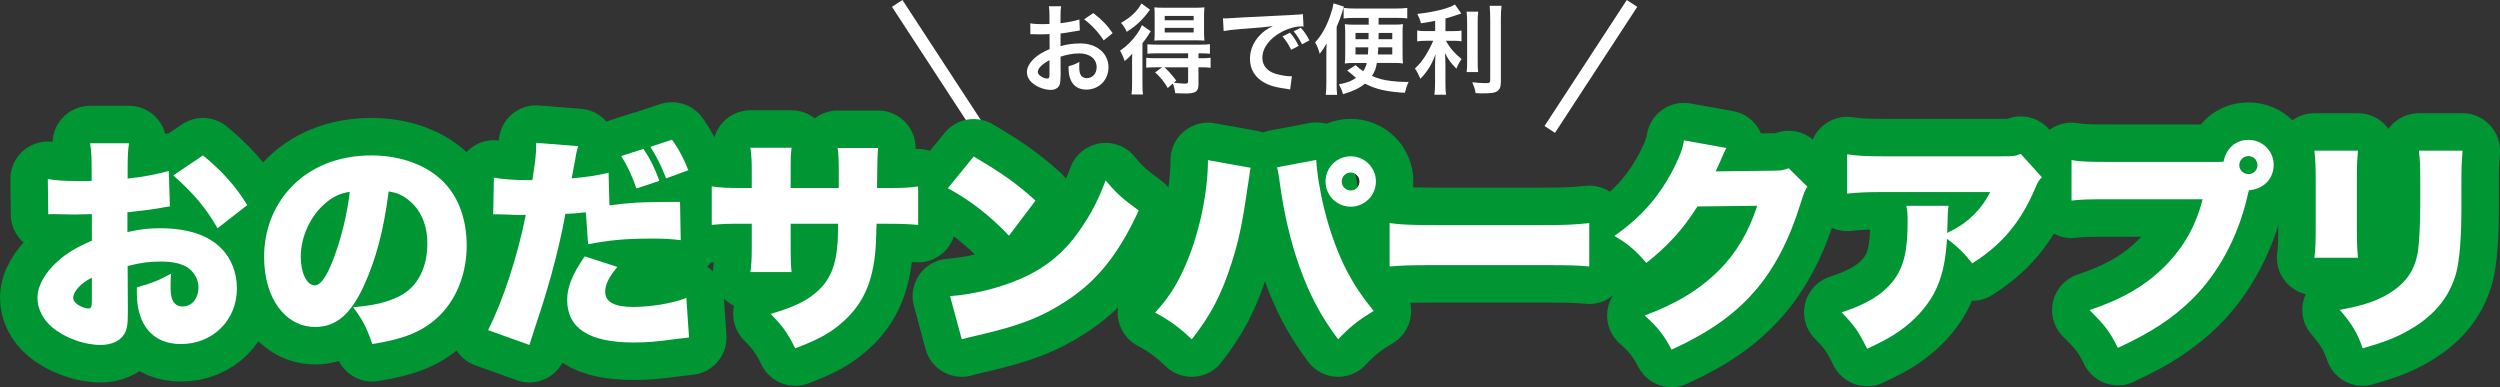
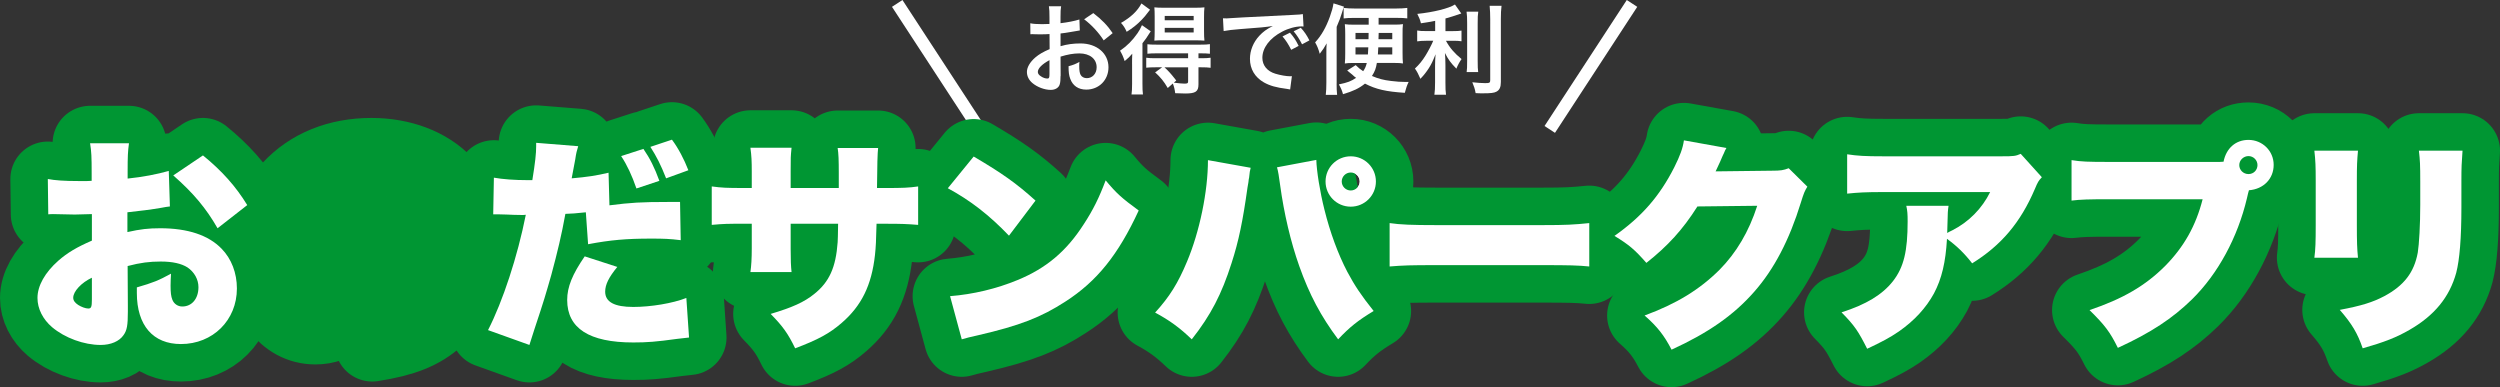
<svg xmlns="http://www.w3.org/2000/svg" id="_レイヤー_2" data-name="レイヤー 2" viewBox="0 0 1000.74 154.97">
  <rect x="0" y="0" width="1000.74" height="154.97" fill="#333333" stroke="none" />
  <defs>
    <style>
      .cls-1 {
        stroke: #009633;
        stroke-linecap: round;
        stroke-linejoin: round;
        stroke-width: 30px;
      }

      .cls-1, .cls-2 {
        fill: none;
      }

      .cls-3 {
        fill: #fff;
      }

      .cls-2 {
        stroke: #fff;
        stroke-miterlimit: 10;
        stroke-width: 5px;
      }
    </style>
  </defs>
  <g id="_デザイン" data-name="デザイン">
    <g>
      <g>
        <g>
          <path class="cls-3" d="M424.53,30.38c0,1.61-.08,2.55-.31,3.33-.35,1.37-1.76,2.27-3.6,2.27-2.47,0-5.44-1.1-7.4-2.78-1.41-1.21-2.15-2.74-2.15-4.42,0-1.84,1.21-3.92,3.37-5.79,1.41-1.21,3.13-2.23,5.72-3.33l-.04-6.03q-.31,0-1.6.08c-.59.04-1.14.04-2.11.04-.59,0-1.68-.04-2.15-.04-.51-.04-.86-.04-.98-.04-.16,0-.47,0-.82.04l-.04-4.39c1.1.24,2.66.35,4.74.35.39,0,.82,0,1.37-.04.94-.04,1.14-.04,1.57-.04v-2.58c0-2.23-.04-3.25-.23-4.5h4.89c-.2,1.25-.24,2.08-.24,4.27v2.51c2.94-.35,5.56-.86,7.56-1.49l.16,4.39c-.7.12-1.45.23-4.15.7-1.29.23-2.08.35-3.56.51v5.09c2.66-.78,5.13-1.1,7.99-1.1,6.54,0,11.2,3.99,11.2,9.55,0,5.09-3.8,8.93-8.89,8.93-3.17,0-5.4-1.53-6.42-4.35-.51-1.33-.67-2.62-.67-5.01,2-.55,2.66-.82,4.35-1.72-.08.74-.08,1.1-.08,1.72,0,1.64.16,2.7.55,3.45.43.82,1.37,1.33,2.47,1.33,2.31,0,3.95-1.84,3.95-4.35,0-3.37-2.74-5.56-6.93-5.56-2.35,0-4.74.43-7.52,1.29l.04,7.71ZM420.1,24.08c-2.94,1.57-4.66,3.29-4.66,4.7,0,.67.39,1.25,1.29,1.8.78.55,1.76.86,2.51.86.67,0,.86-.35.86-1.64v-5.72ZM441.8,16.17c-1.96-3.09-4.82-6.19-7.83-8.46l3.68-2.47c3.41,2.62,5.68,4.97,7.75,8.03l-3.6,2.9Z" />
          <path class="cls-3" d="M453.16,25.69c0-1.57,0-2.54.08-4.19-1.06,1.25-1.68,1.84-3.05,2.94-.55-1.72-.98-2.66-1.84-4.15,2.82-1.92,4.89-3.99,7.01-7.01.67-.94,1.25-2.04,1.76-3.21l3.52,2.47c-.35.51-.47.67-.78,1.17-.94,1.53-1.1,1.72-2.54,3.6v16.09c0,2.15.04,3.17.2,4.42h-4.58c.16-1.1.23-2.27.23-4.19v-7.95ZM460.36,3.88c-2.04,2.66-2.31,2.98-3.33,4.03-1.8,1.88-3.72,3.41-6.03,4.82-.67-1.53-1.21-2.39-2.27-3.56,3.92-2.23,6.66-4.82,8.18-7.79l3.45,2.51ZM462.51,26.94c-1.61,0-2.58.04-3.68.16v-3.99c1.06.16,2.04.2,3.72.2h13.04v-1.96h-12.61c-1.57,0-2.66.04-3.68.16v-3.8c.98.12,1.68.16,3.72.16h17.5c1.84,0,2.82-.04,3.8-.2v3.84c-1.06-.12-2.11-.16-3.72-.16h-.86v1.96h1.02c1.68,0,2.82-.04,3.84-.2v4.03c-1.02-.16-2.08-.2-3.72-.2h-1.14v6.85c0,2.86-1.14,3.64-5.29,3.64-.78,0-2.23-.04-4.03-.12-.2-1.61-.39-2.43-.94-3.88l-2.04,1.8c-1.61-2.74-2.74-4.11-5.05-6.26l2.82-2.04h-2.7ZM465.73,16.13c-1.53,0-2.9.04-3.64.12.08-1.17.12-2.08.12-3.84v-5.87c0-1.64-.04-2.43-.12-3.6,1.06.12,2.08.16,3.95.16h12.1c1.92,0,3.05-.04,3.99-.16-.12,1.17-.16,2.19-.16,3.84v5.64c0,1.72.04,2.74.16,3.84-.9-.08-2.27-.12-3.6-.12h-12.8ZM466.12,26.94c1.76,1.61,2.54,2.51,4.74,5.29l-.98.86c1.76.23,3.37.39,4.27.39,1.17,0,1.45-.16,1.45-.94v-5.6h-9.48ZM466.23,8.11h11.59v-1.72h-11.59v1.72ZM466.23,13h11.59v-1.84h-11.59v1.84Z" />
          <path class="cls-3" d="M489.54,7.32c.86.04,1.29.04,1.49.04q.7,0,6.46-.39c2.19-.12,8.69-.47,19.54-.98,3.21-.16,3.8-.2,4.5-.35l.27,4.97q-.43-.04-.82-.04c-2.35,0-5.25.78-7.75,2.11-4.97,2.58-7.91,6.5-7.91,10.45,0,3.05,1.92,5.4,5.21,6.38,1.92.59,4.42,1.02,5.83,1.02.04,0,.39,0,.78-.04l-.7,5.32c-.47-.12-.67-.12-1.33-.23-4.31-.55-6.77-1.25-9.16-2.58-3.6-2.04-5.6-5.36-5.6-9.44,0-3.33,1.33-6.62,3.72-9.2,1.49-1.61,2.9-2.66,5.44-3.95-3.17.47-4.7.63-13.19,1.25-2.62.2-4.97.47-6.5.78l-.27-5.13ZM516.36,13.08c1.57,1.8,2.27,2.86,3.48,5.29l-2.98,1.57c-1.17-2.31-2.11-3.76-3.48-5.36l2.98-1.49ZM521.21,17.74c-1.1-2.15-2.04-3.6-3.37-5.21l2.86-1.41c1.49,1.64,2.35,2.9,3.45,5.05l-2.94,1.57Z" />
          <path class="cls-3" d="M535.04,33.44c0,1.8.04,3.01.2,4.54h-4.54c.16-1.37.24-2.86.24-4.97v-11.24c0-2.27,0-2.86.12-4.42-.9,1.64-1.61,2.7-2.78,4.19-.51-1.92-.94-2.98-1.84-4.58,2.47-2.7,4.35-5.95,5.91-10.3.82-2.31,1.14-3.48,1.45-5.32l4.19,1.33c-.27.63-.43,1.14-.78,2.35-.55,1.8-1.17,3.52-2.15,5.72v22.71ZM541.15,25.22c-1.1,0-1.84.04-2.82.2.12-1.49.16-2.23.16-4.03v-7.64c0-1.84-.04-2.58-.16-4.07,1.02.16,2.04.2,3.64.2h5.91v-2.7h-6.23c-1.61,0-2.62.04-3.8.2V3.17c1.29.16,2.7.24,4.42.24h16.6c1.72,0,3.17-.08,4.46-.24v4.19c-1.14-.16-2.39-.2-3.92-.2h-7.56v2.7h6.19c1.68,0,2.62-.04,3.56-.2-.16,1.49-.16,1.88-.16,4.19v7.36c0,2.11.04,2.78.16,4.19-1.02-.16-1.76-.2-3.17-.2h-7.28c-.35,2.15-.78,3.37-1.96,5.21,2.58,1.1,4.58,1.64,7.67,2,2,.27,4.03.39,5.72.39h1.29c-.63,1.29-1.02,2.43-1.53,4.35-7.48-.47-11.59-1.41-15.94-3.68-2.39,1.92-4.78,3.05-8.81,4.23-.31-1.29-.82-2.47-1.64-3.92,3.56-.74,4.93-1.29,6.89-2.62-.59-.43-.94-.7-1.33-1.1q-1.41-1.17-2.23-1.84l3.41-2.15c1.21,1.17,1.72,1.61,2.98,2.43.74-1.06,1.1-1.88,1.45-3.29h-5.99ZM542.6,13.19v2.51h5.21q.04-1.33.04-2.51h-5.25ZM542.6,18.95v2.86h4.97c.08-.82.12-1.53.16-2.86h-5.13ZM551.72,18.95c-.08,1.37-.08,1.8-.16,2.86h5.76v-2.86h-5.6ZM551.88,13.19q-.04,1.21-.08,2.51h5.52v-2.51h-5.44Z" />
          <path class="cls-3" d="M574.51,8.34c-2.54.51-3.37.63-5.72.98-.31-1.33-.7-2.27-1.45-3.76,6.46-.67,12.65-2.19,15.07-3.76l2.54,3.6c-2.82.98-4.62,1.53-6.34,2v5.05h3.13c1.41,0,2.39-.04,3.29-.2v4.27c-.98-.16-1.92-.2-3.37-.2h-2.86c1.53,2.82,3.37,4.97,6.26,7.32-.78,1.06-1.57,2.54-2.08,3.84-2.31-2.35-3.17-3.56-4.58-6.26.12,1.33.2,2.94.2,4.93v6.81c0,2.47.04,3.6.24,4.97h-4.66c.2-1.45.27-2.74.27-4.97v-6.54c0-1.57.08-3.37.2-4.7-1.14,2.86-1.68,3.95-2.66,5.52-1.1,1.68-1.92,2.74-3.41,4.31-.78-1.84-1.37-2.94-2.19-4.11,1.68-1.57,2.94-3.09,4.27-5.25,1.02-1.64,2.55-4.54,3.05-5.87h-2.82c-1.53,0-2.51.08-3.6.24v-4.35c1.02.2,1.92.23,3.68.23h3.52v-4.11ZM591.74,4.66c-.2,1.29-.23,2.43-.23,4.74v14.8c0,2.51.04,3.48.2,4.66h-4.62c.16-1.14.2-1.96.2-4.58v-14.88c0-2.27-.04-3.37-.23-4.74h4.7ZM601.06,2.31c-.2,1.57-.27,3.09-.27,5.32v25.18c0,2.08-.51,3.21-1.76,3.88-.94.51-2.27.67-5.44.67-.98,0-1.57,0-2.9-.08-.31-1.76-.63-2.66-1.33-4.35,2.23.23,3.72.35,5.17.35,1.72,0,2-.16,2-1.17V7.64c0-1.96-.08-3.6-.23-5.32h4.78Z" />
        </g>
        <line class="cls-2" x1="359.15" y1="1.37" x2="392.09" y2="51.81" />
        <line class="cls-2" x1="653.29" y1="1.37" x2="620.36" y2="51.81" />
      </g>
      <g>
        <g>
          <path class="cls-3" d="M68.01,82.64c-1.35.18-1.62.18-3.42.54-3.51.63-9.18,1.35-13.59,1.8v7.92c5.22-1.17,8.37-1.53,13.14-1.53,11.07,0,19.35,2.79,24.57,8.19,3.96,4.05,6.12,9.72,6.12,15.93,0,12.69-9.63,22.23-22.41,22.23-11.16,0-17.64-7.47-17.64-20.43v-2.25c6.57-1.89,8.73-2.79,13.68-5.49-.09,1.89-.18,2.88-.18,4.77,0,2.79.18,4.32.72,5.67.63,1.62,2.16,2.7,3.96,2.7,3.87,0,6.48-3.15,6.48-7.74,0-3.06-1.62-6.03-4.41-7.92-2.43-1.53-5.94-2.34-10.71-2.34-4.41,0-8.1.45-13.23,1.8l.09,15.93v2.34c0,5.49-.36,7.47-1.71,9.36-1.71,2.52-5.13,3.96-9.18,3.96-6.66,0-14.31-2.79-19.44-7.11-3.69-3.15-5.85-7.38-5.85-11.7,0-4.86,2.97-10.17,8.37-14.94,3.6-3.15,7.38-5.4,13.41-8.01v-10.62l-6.84.18-8.73-.18c-.27,0-1.08,0-1.89.09l-.18-14.13c2.88.54,6.57.81,12.33.81h3.42q1.26-.09,1.8-.09v-2.88c0-6.75-.09-8.82-.63-12.15h15.57c-.45,3.24-.54,5.31-.54,11.25v2.88c6.12-.63,11.7-1.71,16.47-3.06l.45,14.22ZM36.78,111.17c-4.23,1.98-7.47,5.49-7.47,8.01,0,1.08.63,1.98,1.98,2.88,1.26.81,2.97,1.44,4.05,1.44,1.17,0,1.44-.63,1.44-3.6v-8.73ZM87.09,91.37c-4.59-8.01-9.72-14.13-17.73-21.15l11.88-8.01c7.65,6.21,13.23,12.51,17.73,19.89l-11.88,9.27Z" />
          <path class="cls-3" d="M145.68,114.32c-5.22,11.52-11.25,16.56-19.44,16.56-12.06,0-20.52-11.52-20.52-27.99,0-10.53,3.6-20.07,10.35-27.45,7.92-8.64,19.35-13.23,32.58-13.23,12.06,0,22.68,4.05,29.34,11.07,5.76,6.12,8.82,14.85,8.82,25.02,0,11.7-4.41,22.32-11.97,29.07-6.12,5.49-13.23,8.37-25.83,10.35-2.16-6.48-3.87-9.72-7.65-14.76,8.46-.63,14.04-2.07,18.9-4.59,6.93-3.69,10.8-11.25,10.8-20.88,0-7.65-2.7-13.77-7.92-17.73-2.34-1.8-4.32-2.61-7.56-3.15-1.98,15.48-5.04,27.09-9.9,37.71ZM130.2,81.38c-5.94,5.04-9.81,13.41-9.81,21.42,0,6.39,2.43,11.43,5.58,11.43,2.25,0,4.59-3.15,7.29-9.99,3.15-8.1,5.76-18.54,6.75-27.45-3.78.54-6.66,1.89-9.81,4.59Z" />
          <path class="cls-3" d="M243.96,82.19c8.55-1.08,12.51-1.35,23.85-1.35h4.41l.27,15.3c-4.32-.54-6.84-.63-11.79-.63-9.9,0-16.29.54-25.29,2.25l-.9-12.78c-4.32.45-5.4.54-8.19.63-1.53,8.46-3.15,15.21-5.67,24.57-2.25,7.83-2.79,9.81-6.66,21.42q-1.44,4.41-2.07,6.48l-16.56-5.94c5.94-11.61,11.79-29.43,15.12-46.17-.63.09-1.08.09-1.44.09-2.07,0-4.5-.09-6.21-.18-2.34-.09-2.7-.09-3.42-.09h-1.98l.27-14.67c3.51.63,8.28.99,13.68.99h1.71c1.17-7.2,1.53-10.71,1.53-13.5v-1.44l16.83,1.35c-.54,1.8-.81,2.7-1.17,5.22-.09.54-.63,3.15-1.44,7.65,6.21-.54,9.81-1.08,14.76-2.25l.36,13.05ZM247.11,106.85c-3.42,4.14-4.86,7.11-4.86,9.9,0,4.14,3.69,6.12,11.25,6.12,7.02,0,15.75-1.44,21.24-3.6l1.08,15.84c-1.8.18-2.61.27-4.77.54-8.46,1.17-12.06,1.44-17.55,1.44-17.64,0-26.46-5.67-26.46-17.01,0-5.22,2.07-10.26,7.02-17.46l13.05,4.23ZM257.55,59.6c2.61,3.78,4.5,7.56,6.39,12.78l-9.18,3.06c-1.8-5.22-3.78-9.45-6.12-12.96l8.91-2.88ZM268.98,55.91c2.61,3.51,4.86,7.83,6.57,12.24l-8.91,3.24c-2.16-5.49-3.78-8.64-6.3-12.6l8.64-2.88Z" />
          <path class="cls-3" d="M335.76,75.26v-5.94c0-5.13-.09-7.83-.45-10.08h16.2q-.36,2.7-.45,16.02h3.51c6.75,0,9.27-.09,12.96-.63v15.39c-4.32-.36-6.84-.45-12.69-.45h-3.96c-.18,7.11-.27,9.09-.63,12.51-1.35,12.15-5.4,20.34-13.32,27.18-4.86,4.23-9.54,6.75-18.63,10.17-2.88-5.94-4.95-8.82-9.81-13.77,8.73-2.61,13.32-4.68,17.37-7.92,6.12-4.86,8.73-10.71,9.45-20.79.09-1.62.09-2.25.18-7.38h-18.99v10.08c0,4.41.09,6.84.36,9.27h-16.47c.36-2.52.54-5.49.54-9.45v-9.9h-3.33c-6.48,0-7.65,0-12.69.45v-15.39c4.05.54,5.85.63,12.96.63h3.06v-6.57c0-4.23-.09-6.21-.54-9.54h16.47c-.36,3.6-.36,3.87-.36,9.18v6.93h19.26Z" />
          <path class="cls-3" d="M389.76,62.66c11.34,6.66,17.19,10.8,24.75,17.64l-10.62,14.04c-7.83-8.19-15.48-14.13-24.48-18.99l10.35-12.69ZM380.31,118.55c9.18-.72,18.63-2.97,27.09-6.48,11.34-4.68,19.44-11.43,26.37-22.23,3.78-5.76,6.21-10.71,8.82-17.64,4.41,5.31,6.48,7.11,13.23,12.06-8.19,17.73-16.74,28.35-29.34,36.45-9.72,6.3-18.27,9.63-35.01,13.5-3.51.81-4.05.9-6.48,1.62l-4.68-17.28Z" />
          <path class="cls-3" d="M500.64,67.16c-.36,1.35-.36,1.53-.63,3.96-.09.18-.18.9-.27,1.8-.09.45-.18,1.08-.36,2.07-1.89,13.5-3.51,21.42-6.39,30.33-3.96,12.42-8.28,20.79-15.93,30.51-4.77-4.59-8.82-7.56-14.67-10.71,5.76-6.3,9.18-11.79,12.78-20.43,5.04-11.97,8.37-28.08,8.37-40.59l17.1,3.06ZM526.92,64.01c.09,4.23,1.44,12.78,3.24,19.89,2.25,9.09,5.49,17.91,9.18,24.93,2.88,5.4,5.49,9.36,10.53,15.66-6.39,3.87-9.54,6.39-14.22,11.34-6.93-9.27-11.52-17.91-15.57-29.34-3.42-9.63-6.12-21.15-7.65-32.4-.45-3.33-.81-5.76-1.26-7.11l15.75-2.97ZM550.77,72.65c0,5.58-4.5,10.08-10.08,10.08s-10.08-4.5-10.08-10.08,4.5-10.08,10.08-10.08,10.08,4.5,10.08,10.08ZM537.09,72.65c0,1.98,1.62,3.6,3.6,3.6s3.6-1.62,3.6-3.6-1.62-3.6-3.6-3.6-3.6,1.62-3.6,3.6Z" />
          <path class="cls-3" d="M556.26,89.3c4.23.63,9.09.81,18.45.81h43.02c9,0,12.42-.18,18.45-.81v17.37c-4.32-.45-8.28-.54-18.54-.54h-42.84c-10.08,0-13.05.09-18.54.54v-17.37Z" />
          <path class="cls-3" d="M691.08,59.24c-.45.81-.63,1.08-1.08,2.25-.18.27-.36.81-.63,1.35-.36.9-.63,1.53-.81,1.89q-1.17,2.61-1.8,3.87l22.59-.27c3.51,0,4.5-.18,6.66-.99l7.47,7.38c-1.08,1.8-1.35,2.34-2.61,6.39-4.59,14.94-10.71,26.64-18.63,35.64-8.19,9.36-18.36,16.47-33.12,23.22-2.97-5.76-5.76-9.27-10.8-13.68,12.78-4.68,22.14-10.44,30.06-18.36,6.66-6.75,11.7-15.21,15.03-25.56l-23.94.27c-5.85,9.27-11.88,15.84-20.43,22.59-4.59-5.22-6.84-7.2-12.78-10.8,10.98-7.74,18.09-15.93,23.94-27.45,2.34-4.68,3.42-7.65,3.87-10.8l17.01,3.06Z" />
          <path class="cls-3" d="M817.35,70.94c-1.35,1.44-1.62,1.89-2.79,4.68-5.76,13.5-13.5,22.59-25.11,29.79-3.15-4.05-6.12-6.93-10.08-9.81-.54,9.36-2.07,15.93-5.22,21.87-3.15,5.76-7.83,10.89-14.04,15.21-3.69,2.52-6.75,4.14-12.69,6.93-3.6-7.11-5.04-9.27-10.26-14.58,9.9-3.15,16.38-7.11,20.61-12.51,4.32-5.58,5.85-11.97,5.85-23.94,0-2.88-.09-4.23-.54-6.21h16.92c-.27,1.8-.36,2.61-.45,7.74,0,.09-.09,2.25-.09,3.15q.54-.36,2.07-1.08c6.57-3.33,11.88-8.73,15.12-15.3h-42.93c-6.84,0-9.99.18-14.31.63v-15.75c4.14.63,7.2.81,14.58.81h47.16c5.04,0,5.67-.09,7.74-.99l8.46,9.36Z" />
          <path class="cls-3" d="M887.37,64.82c.99,0,1.71,0,2.7-.09,1.08-5.4,4.86-8.73,9.99-8.73,5.58,0,10.08,4.41,10.08,9.99s-4.05,9.72-9.9,10.17q-.27.81-.81,3.24c-3.69,15.57-11.52,30.15-21.96,40.41-7.83,7.65-16.38,13.32-29.7,19.44-3.15-6.39-5.22-9.09-11.34-15.12,13.32-4.5,22.32-9.72,30.24-17.64,7.56-7.65,12.33-16.11,15.03-26.73h-37.62c-7.83,0-11.34.09-14.85.54v-16.2c3.87.63,6.57.72,15.12.72h43.02ZM896.37,66.08c0,1.98,1.62,3.6,3.69,3.6s3.6-1.62,3.6-3.6-1.62-3.6-3.6-3.6-3.69,1.62-3.69,3.6Z" />
          <path class="cls-3" d="M943.89,60.32c-.36,4.14-.45,5.76-.45,12.06v17.91c0,6.39.09,9.27.45,12.87h-17.46c.45-3.24.54-6.39.54-13.14v-17.82c0-5.49-.09-7.92-.54-11.88h17.46ZM985.74,60.32c-.36,5.04-.45,6.39-.45,12.15v10.53c0,12.33-.72,20.97-2.07,26.19-2.7,9.81-8.82,17.19-18.72,22.86-5.13,2.97-9.9,4.86-18.72,7.38-2.07-6.03-4.32-9.81-9.18-15.39,8.64-1.62,13.23-3.06,17.82-5.49,7.92-4.23,11.97-9.54,13.41-17.46.54-3.33.99-11.25.99-19.08v-9.36c0-6.57-.09-8.46-.54-12.33h17.46Z" />
        </g>
        <g>
          <path class="cls-1" d="M68.01,82.64c-1.35.18-1.62.18-3.42.54-3.51.63-9.18,1.35-13.59,1.8v7.92c5.22-1.17,8.37-1.53,13.14-1.53,11.07,0,19.35,2.79,24.57,8.19,3.96,4.05,6.12,9.72,6.12,15.93,0,12.69-9.63,22.23-22.41,22.23-11.16,0-17.64-7.47-17.64-20.43v-2.25c6.57-1.89,8.73-2.79,13.68-5.49-.09,1.89-.18,2.88-.18,4.77,0,2.79.18,4.32.72,5.67.63,1.62,2.16,2.7,3.96,2.7,3.87,0,6.48-3.15,6.48-7.74,0-3.06-1.62-6.03-4.41-7.92-2.43-1.53-5.94-2.34-10.71-2.34-4.41,0-8.1.45-13.23,1.8l.09,15.93v2.34c0,5.49-.36,7.47-1.71,9.36-1.71,2.52-5.13,3.96-9.18,3.96-6.66,0-14.31-2.79-19.44-7.11-3.69-3.15-5.85-7.38-5.85-11.7,0-4.86,2.97-10.17,8.37-14.94,3.6-3.15,7.38-5.4,13.41-8.01v-10.62l-6.84.18-8.73-.18c-.27,0-1.08,0-1.89.09l-.18-14.13c2.88.54,6.57.81,12.33.81h3.42q1.26-.09,1.8-.09v-2.88c0-6.75-.09-8.82-.63-12.15h15.57c-.45,3.24-.54,5.31-.54,11.25v2.88c6.12-.63,11.7-1.71,16.47-3.06l.45,14.22ZM36.78,111.17c-4.23,1.98-7.47,5.49-7.47,8.01,0,1.08.63,1.98,1.98,2.88,1.26.81,2.97,1.44,4.05,1.44,1.17,0,1.44-.63,1.44-3.6v-8.73ZM87.09,91.37c-4.59-8.01-9.72-14.13-17.73-21.15l11.88-8.01c7.65,6.21,13.23,12.51,17.73,19.89l-11.88,9.27Z" />
          <path class="cls-1" d="M145.68,114.32c-5.22,11.52-11.25,16.56-19.44,16.56-12.06,0-20.52-11.52-20.52-27.99,0-10.53,3.6-20.07,10.35-27.45,7.92-8.64,19.35-13.23,32.58-13.23,12.06,0,22.68,4.05,29.34,11.07,5.76,6.12,8.82,14.85,8.82,25.02,0,11.7-4.41,22.32-11.97,29.07-6.12,5.49-13.23,8.37-25.83,10.35-2.16-6.48-3.87-9.72-7.65-14.76,8.46-.63,14.04-2.07,18.9-4.59,6.93-3.69,10.8-11.25,10.8-20.88,0-7.65-2.7-13.77-7.92-17.73-2.34-1.8-4.32-2.61-7.56-3.15-1.98,15.48-5.04,27.09-9.9,37.71ZM130.2,81.38c-5.94,5.04-9.81,13.41-9.81,21.42,0,6.39,2.43,11.43,5.58,11.43,2.25,0,4.59-3.15,7.29-9.99,3.15-8.1,5.76-18.54,6.75-27.45-3.78.54-6.66,1.89-9.81,4.59Z" />
          <path class="cls-1" d="M243.96,82.19c8.55-1.08,12.51-1.35,23.85-1.35h4.41l.27,15.3c-4.32-.54-6.84-.63-11.79-.63-9.9,0-16.29.54-25.29,2.25l-.9-12.78c-4.32.45-5.4.54-8.19.63-1.53,8.46-3.15,15.21-5.67,24.57-2.25,7.83-2.79,9.81-6.66,21.42q-1.44,4.41-2.07,6.48l-16.56-5.94c5.94-11.61,11.79-29.43,15.12-46.17-.63.09-1.08.09-1.44.09-2.07,0-4.5-.09-6.21-.18-2.34-.09-2.7-.09-3.42-.09h-1.98l.27-14.67c3.51.63,8.28.99,13.68.99h1.71c1.17-7.2,1.53-10.71,1.53-13.5v-1.44l16.83,1.35c-.54,1.8-.81,2.7-1.17,5.22-.09.54-.63,3.15-1.44,7.65,6.21-.54,9.81-1.08,14.76-2.25l.36,13.05ZM247.11,106.85c-3.42,4.14-4.86,7.11-4.86,9.9,0,4.14,3.69,6.12,11.25,6.12,7.02,0,15.75-1.44,21.24-3.6l1.08,15.84c-1.8.18-2.61.27-4.77.54-8.46,1.17-12.06,1.44-17.55,1.44-17.64,0-26.46-5.67-26.46-17.01,0-5.22,2.07-10.26,7.02-17.46l13.05,4.23ZM257.55,59.6c2.61,3.78,4.5,7.56,6.39,12.78l-9.18,3.06c-1.8-5.22-3.78-9.45-6.12-12.96l8.91-2.88ZM268.98,55.91c2.61,3.51,4.86,7.83,6.57,12.24l-8.91,3.24c-2.16-5.49-3.78-8.64-6.3-12.6l8.64-2.88Z" />
          <path class="cls-1" d="M335.76,75.26v-5.94c0-5.13-.09-7.83-.45-10.08h16.2q-.36,2.7-.45,16.02h3.51c6.75,0,9.27-.09,12.96-.63v15.39c-4.32-.36-6.84-.45-12.69-.45h-3.96c-.18,7.11-.27,9.09-.63,12.51-1.35,12.15-5.4,20.34-13.32,27.18-4.86,4.23-9.54,6.75-18.63,10.17-2.88-5.94-4.95-8.82-9.81-13.77,8.73-2.61,13.32-4.68,17.37-7.92,6.12-4.86,8.73-10.71,9.45-20.79.09-1.62.09-2.25.18-7.38h-18.99v10.08c0,4.41.09,6.84.36,9.27h-16.47c.36-2.52.54-5.49.54-9.45v-9.9h-3.33c-6.48,0-7.65,0-12.69.45v-15.39c4.05.54,5.85.63,12.96.63h3.06v-6.57c0-4.23-.09-6.21-.54-9.54h16.47c-.36,3.6-.36,3.87-.36,9.18v6.93h19.26Z" />
          <path class="cls-1" d="M389.76,62.66c11.34,6.66,17.19,10.8,24.75,17.64l-10.62,14.04c-7.83-8.19-15.48-14.13-24.48-18.99l10.35-12.69ZM380.31,118.55c9.18-.72,18.63-2.97,27.09-6.48,11.34-4.68,19.44-11.43,26.37-22.23,3.78-5.76,6.21-10.71,8.82-17.64,4.41,5.31,6.48,7.11,13.23,12.06-8.19,17.73-16.74,28.35-29.34,36.45-9.72,6.3-18.27,9.63-35.01,13.5-3.51.81-4.05.9-6.48,1.62l-4.68-17.28Z" />
          <path class="cls-1" d="M500.64,67.16c-.36,1.35-.36,1.53-.63,3.96-.09.18-.18.9-.27,1.8-.09.45-.18,1.08-.36,2.07-1.89,13.5-3.51,21.42-6.39,30.33-3.96,12.42-8.28,20.79-15.93,30.51-4.77-4.59-8.82-7.56-14.67-10.71,5.76-6.3,9.18-11.79,12.78-20.43,5.04-11.97,8.37-28.08,8.37-40.59l17.1,3.06ZM526.92,64.01c.09,4.23,1.44,12.78,3.24,19.89,2.25,9.09,5.49,17.91,9.18,24.93,2.88,5.4,5.49,9.36,10.53,15.66-6.39,3.87-9.54,6.39-14.22,11.34-6.93-9.27-11.52-17.91-15.57-29.34-3.42-9.63-6.12-21.15-7.65-32.4-.45-3.33-.81-5.76-1.26-7.11l15.75-2.97ZM550.77,72.65c0,5.58-4.5,10.08-10.08,10.08s-10.08-4.5-10.08-10.08,4.5-10.08,10.08-10.08,10.08,4.5,10.08,10.08ZM537.09,72.65c0,1.98,1.62,3.6,3.6,3.6s3.6-1.62,3.6-3.6-1.62-3.6-3.6-3.6-3.6,1.62-3.6,3.6Z" />
          <path class="cls-1" d="M556.26,89.3c4.23.63,9.09.81,18.45.81h43.02c9,0,12.42-.18,18.45-.81v17.37c-4.32-.45-8.28-.54-18.54-.54h-42.84c-10.08,0-13.05.09-18.54.54v-17.37Z" />
          <path class="cls-1" d="M691.08,59.24c-.45.81-.63,1.08-1.08,2.25-.18.27-.36.81-.63,1.35-.36.9-.63,1.53-.81,1.89q-1.17,2.61-1.8,3.87l22.59-.27c3.51,0,4.5-.18,6.66-.99l7.47,7.38c-1.08,1.8-1.35,2.34-2.61,6.39-4.59,14.94-10.71,26.64-18.63,35.64-8.19,9.36-18.36,16.47-33.12,23.22-2.97-5.76-5.76-9.27-10.8-13.68,12.78-4.68,22.14-10.44,30.06-18.36,6.66-6.75,11.7-15.21,15.03-25.56l-23.94.27c-5.85,9.27-11.88,15.84-20.43,22.59-4.59-5.22-6.84-7.2-12.78-10.8,10.98-7.74,18.09-15.93,23.94-27.45,2.34-4.68,3.42-7.65,3.87-10.8l17.01,3.06Z" />
          <path class="cls-1" d="M817.35,70.94c-1.35,1.44-1.62,1.89-2.79,4.68-5.76,13.5-13.5,22.59-25.11,29.79-3.15-4.05-6.12-6.93-10.08-9.81-.54,9.36-2.07,15.93-5.22,21.87-3.15,5.76-7.83,10.89-14.04,15.21-3.69,2.52-6.75,4.14-12.69,6.93-3.6-7.11-5.04-9.27-10.26-14.58,9.9-3.15,16.38-7.11,20.61-12.51,4.32-5.58,5.85-11.97,5.85-23.94,0-2.88-.09-4.23-.54-6.21h16.92c-.27,1.8-.36,2.61-.45,7.74,0,.09-.09,2.25-.09,3.15q.54-.36,2.07-1.08c6.57-3.33,11.88-8.73,15.12-15.3h-42.93c-6.84,0-9.99.18-14.31.63v-15.75c4.14.63,7.2.81,14.58.81h47.16c5.04,0,5.67-.09,7.74-.99l8.46,9.36Z" />
          <path class="cls-1" d="M887.37,64.82c.99,0,1.71,0,2.7-.09,1.08-5.4,4.86-8.73,9.99-8.73,5.58,0,10.08,4.41,10.08,9.99s-4.05,9.72-9.9,10.17q-.27.81-.81,3.24c-3.69,15.57-11.52,30.15-21.96,40.41-7.83,7.65-16.38,13.32-29.7,19.44-3.15-6.39-5.22-9.09-11.34-15.12,13.32-4.5,22.32-9.72,30.24-17.64,7.56-7.65,12.33-16.11,15.03-26.73h-37.62c-7.83,0-11.34.09-14.85.54v-16.2c3.87.63,6.57.72,15.12.72h43.02ZM896.37,66.08c0,1.98,1.62,3.6,3.69,3.6s3.6-1.62,3.6-3.6-1.62-3.6-3.6-3.6-3.69,1.62-3.69,3.6Z" />
          <path class="cls-1" d="M943.89,60.32c-.36,4.14-.45,5.76-.45,12.06v17.91c0,6.39.09,9.27.45,12.87h-17.46c.45-3.24.54-6.39.54-13.14v-17.82c0-5.49-.09-7.92-.54-11.88h17.46ZM985.74,60.32c-.36,5.04-.45,6.39-.45,12.15v10.53c0,12.33-.72,20.97-2.07,26.19-2.7,9.81-8.82,17.19-18.72,22.86-5.13,2.97-9.9,4.86-18.72,7.38-2.07-6.03-4.32-9.81-9.18-15.39,8.64-1.62,13.23-3.06,17.82-5.49,7.92-4.23,11.97-9.54,13.41-17.46.54-3.33.99-11.25.99-19.08v-9.36c0-6.57-.09-8.46-.54-12.33h17.46Z" />
        </g>
        <g>
          <path class="cls-3" d="M68.01,82.64c-1.35.18-1.62.18-3.42.54-3.51.63-9.18,1.35-13.59,1.8v7.92c5.22-1.17,8.37-1.53,13.14-1.53,11.07,0,19.35,2.79,24.57,8.19,3.96,4.05,6.12,9.72,6.12,15.93,0,12.69-9.63,22.23-22.41,22.23-11.16,0-17.64-7.47-17.64-20.43v-2.25c6.57-1.89,8.73-2.79,13.68-5.49-.09,1.89-.18,2.88-.18,4.77,0,2.79.18,4.32.72,5.67.63,1.62,2.16,2.7,3.96,2.7,3.87,0,6.48-3.15,6.48-7.74,0-3.06-1.62-6.03-4.41-7.92-2.43-1.53-5.94-2.34-10.71-2.34-4.41,0-8.1.45-13.23,1.8l.09,15.93v2.34c0,5.49-.36,7.47-1.71,9.36-1.71,2.52-5.13,3.96-9.18,3.96-6.66,0-14.31-2.79-19.44-7.11-3.69-3.15-5.85-7.38-5.85-11.7,0-4.86,2.97-10.17,8.37-14.94,3.6-3.15,7.38-5.4,13.41-8.01v-10.62l-6.84.18-8.73-.18c-.27,0-1.08,0-1.89.09l-.18-14.13c2.88.54,6.57.81,12.33.81h3.42q1.26-.09,1.8-.09v-2.88c0-6.75-.09-8.82-.63-12.15h15.57c-.45,3.24-.54,5.31-.54,11.25v2.88c6.12-.63,11.7-1.71,16.47-3.06l.45,14.22ZM36.78,111.17c-4.23,1.98-7.47,5.49-7.47,8.01,0,1.08.63,1.98,1.98,2.88,1.26.81,2.97,1.44,4.05,1.44,1.17,0,1.44-.63,1.44-3.6v-8.73ZM87.09,91.37c-4.59-8.01-9.72-14.13-17.73-21.15l11.88-8.01c7.65,6.21,13.23,12.51,17.73,19.89l-11.88,9.27Z" />
-           <path class="cls-3" d="M145.68,114.32c-5.22,11.52-11.25,16.56-19.44,16.56-12.06,0-20.52-11.52-20.52-27.99,0-10.53,3.6-20.07,10.35-27.45,7.92-8.64,19.35-13.23,32.58-13.23,12.06,0,22.68,4.05,29.34,11.07,5.76,6.12,8.82,14.85,8.82,25.02,0,11.7-4.41,22.32-11.97,29.07-6.12,5.49-13.23,8.37-25.83,10.35-2.16-6.48-3.87-9.72-7.65-14.76,8.46-.63,14.04-2.07,18.9-4.59,6.93-3.69,10.8-11.25,10.8-20.88,0-7.65-2.7-13.77-7.92-17.73-2.34-1.8-4.32-2.61-7.56-3.15-1.98,15.48-5.04,27.09-9.9,37.71ZM130.2,81.38c-5.94,5.04-9.81,13.41-9.81,21.42,0,6.39,2.43,11.43,5.58,11.43,2.25,0,4.59-3.15,7.29-9.99,3.15-8.1,5.76-18.54,6.75-27.45-3.78.54-6.66,1.89-9.81,4.59Z" />
          <path class="cls-3" d="M243.96,82.19c8.55-1.08,12.51-1.35,23.85-1.35h4.41l.27,15.3c-4.32-.54-6.84-.63-11.79-.63-9.9,0-16.29.54-25.29,2.25l-.9-12.78c-4.32.45-5.4.54-8.19.63-1.53,8.46-3.15,15.21-5.67,24.57-2.25,7.83-2.79,9.81-6.66,21.42q-1.44,4.41-2.07,6.48l-16.56-5.94c5.94-11.61,11.79-29.43,15.12-46.17-.63.09-1.08.09-1.44.09-2.07,0-4.5-.09-6.21-.18-2.34-.09-2.7-.09-3.42-.09h-1.98l.27-14.67c3.51.63,8.28.99,13.68.99h1.71c1.17-7.2,1.53-10.71,1.53-13.5v-1.44l16.83,1.35c-.54,1.8-.81,2.7-1.17,5.22-.09.54-.63,3.15-1.44,7.65,6.21-.54,9.81-1.08,14.76-2.25l.36,13.05ZM247.11,106.85c-3.42,4.14-4.86,7.11-4.86,9.9,0,4.14,3.69,6.12,11.25,6.12,7.02,0,15.75-1.44,21.24-3.6l1.08,15.84c-1.8.18-2.61.27-4.77.54-8.46,1.17-12.06,1.44-17.55,1.44-17.64,0-26.46-5.67-26.46-17.01,0-5.22,2.07-10.26,7.02-17.46l13.05,4.23ZM257.55,59.6c2.61,3.78,4.5,7.56,6.39,12.78l-9.18,3.06c-1.8-5.22-3.78-9.45-6.12-12.96l8.91-2.88ZM268.98,55.91c2.61,3.51,4.86,7.83,6.57,12.24l-8.91,3.24c-2.16-5.49-3.78-8.64-6.3-12.6l8.64-2.88Z" />
          <path class="cls-3" d="M335.76,75.26v-5.94c0-5.13-.09-7.83-.45-10.08h16.2q-.36,2.7-.45,16.02h3.51c6.75,0,9.27-.09,12.96-.63v15.39c-4.32-.36-6.84-.45-12.69-.45h-3.96c-.18,7.11-.27,9.09-.63,12.51-1.35,12.15-5.4,20.34-13.32,27.18-4.86,4.23-9.54,6.75-18.63,10.17-2.88-5.94-4.95-8.82-9.81-13.77,8.73-2.61,13.32-4.68,17.37-7.92,6.12-4.86,8.73-10.71,9.45-20.79.09-1.62.09-2.25.18-7.38h-18.99v10.08c0,4.41.09,6.84.36,9.27h-16.47c.36-2.52.54-5.49.54-9.45v-9.9h-3.33c-6.48,0-7.65,0-12.69.45v-15.39c4.05.54,5.85.63,12.96.63h3.06v-6.57c0-4.23-.09-6.21-.54-9.54h16.47c-.36,3.6-.36,3.87-.36,9.18v6.93h19.26Z" />
          <path class="cls-3" d="M389.76,62.66c11.34,6.66,17.19,10.8,24.75,17.64l-10.62,14.04c-7.83-8.19-15.48-14.13-24.48-18.99l10.35-12.69ZM380.31,118.55c9.18-.72,18.63-2.97,27.09-6.48,11.34-4.68,19.44-11.43,26.37-22.23,3.78-5.76,6.21-10.71,8.82-17.64,4.41,5.31,6.48,7.11,13.23,12.06-8.19,17.73-16.74,28.35-29.34,36.45-9.72,6.3-18.27,9.63-35.01,13.5-3.51.81-4.05.9-6.48,1.62l-4.68-17.28Z" />
          <path class="cls-3" d="M500.64,67.16c-.36,1.35-.36,1.53-.63,3.96-.09.18-.18.9-.27,1.8-.09.45-.18,1.08-.36,2.07-1.89,13.5-3.51,21.42-6.39,30.33-3.96,12.42-8.28,20.79-15.93,30.51-4.77-4.59-8.82-7.56-14.67-10.71,5.76-6.3,9.18-11.79,12.78-20.43,5.04-11.97,8.37-28.08,8.37-40.59l17.1,3.06ZM526.92,64.01c.09,4.23,1.44,12.78,3.24,19.89,2.25,9.09,5.49,17.91,9.18,24.93,2.88,5.4,5.49,9.36,10.53,15.66-6.39,3.87-9.54,6.39-14.22,11.34-6.93-9.27-11.52-17.91-15.57-29.34-3.42-9.63-6.12-21.15-7.65-32.4-.45-3.33-.81-5.76-1.26-7.11l15.75-2.97ZM550.77,72.65c0,5.58-4.5,10.08-10.08,10.08s-10.08-4.5-10.08-10.08,4.5-10.08,10.08-10.08,10.08,4.5,10.08,10.08ZM537.09,72.65c0,1.98,1.62,3.6,3.6,3.6s3.6-1.62,3.6-3.6-1.62-3.6-3.6-3.6-3.6,1.62-3.6,3.6Z" />
          <path class="cls-3" d="M556.26,89.3c4.23.63,9.09.81,18.45.81h43.02c9,0,12.42-.18,18.45-.81v17.37c-4.32-.45-8.28-.54-18.54-.54h-42.84c-10.08,0-13.05.09-18.54.54v-17.37Z" />
          <path class="cls-3" d="M691.08,59.24c-.45.81-.63,1.08-1.08,2.25-.18.27-.36.81-.63,1.35-.36.9-.63,1.53-.81,1.89q-1.17,2.61-1.8,3.87l22.59-.27c3.51,0,4.5-.18,6.66-.99l7.47,7.38c-1.08,1.8-1.35,2.34-2.61,6.39-4.59,14.94-10.71,26.64-18.63,35.64-8.19,9.36-18.36,16.47-33.12,23.22-2.97-5.76-5.76-9.27-10.8-13.68,12.78-4.68,22.14-10.44,30.06-18.36,6.66-6.75,11.7-15.21,15.03-25.56l-23.94.27c-5.85,9.27-11.88,15.84-20.43,22.59-4.59-5.22-6.84-7.2-12.78-10.8,10.98-7.74,18.09-15.93,23.94-27.45,2.34-4.68,3.42-7.65,3.87-10.8l17.01,3.06Z" />
          <path class="cls-3" d="M817.35,70.94c-1.35,1.44-1.62,1.89-2.79,4.68-5.76,13.5-13.5,22.59-25.11,29.79-3.15-4.05-6.12-6.93-10.08-9.81-.54,9.36-2.07,15.93-5.22,21.87-3.15,5.76-7.83,10.89-14.04,15.21-3.69,2.52-6.75,4.14-12.69,6.93-3.6-7.11-5.04-9.27-10.26-14.58,9.9-3.15,16.38-7.11,20.61-12.51,4.32-5.58,5.85-11.97,5.85-23.94,0-2.88-.09-4.23-.54-6.21h16.92c-.27,1.8-.36,2.61-.45,7.74,0,.09-.09,2.25-.09,3.15q.54-.36,2.07-1.08c6.57-3.33,11.88-8.73,15.12-15.3h-42.93c-6.84,0-9.99.18-14.31.63v-15.75c4.14.63,7.2.81,14.58.81h47.16c5.04,0,5.67-.09,7.74-.99l8.46,9.36Z" />
          <path class="cls-3" d="M887.37,64.82c.99,0,1.71,0,2.7-.09,1.08-5.4,4.86-8.73,9.99-8.73,5.58,0,10.08,4.41,10.08,9.99s-4.05,9.72-9.9,10.17q-.27.81-.81,3.24c-3.69,15.57-11.52,30.15-21.96,40.41-7.83,7.65-16.38,13.32-29.7,19.44-3.15-6.39-5.22-9.09-11.34-15.12,13.32-4.5,22.32-9.72,30.24-17.64,7.56-7.65,12.33-16.11,15.03-26.73h-37.62c-7.83,0-11.34.09-14.85.54v-16.2c3.87.63,6.57.72,15.12.72h43.02ZM896.37,66.08c0,1.98,1.62,3.6,3.69,3.6s3.6-1.62,3.6-3.6-1.62-3.6-3.6-3.6-3.69,1.62-3.69,3.6Z" />
          <path class="cls-3" d="M943.89,60.32c-.36,4.14-.45,5.76-.45,12.06v17.91c0,6.39.09,9.27.45,12.87h-17.46c.45-3.24.54-6.39.54-13.14v-17.82c0-5.49-.09-7.92-.54-11.88h17.46ZM985.74,60.32c-.36,5.04-.45,6.39-.45,12.15v10.53c0,12.33-.72,20.97-2.07,26.19-2.7,9.81-8.82,17.19-18.72,22.86-5.13,2.97-9.9,4.86-18.72,7.38-2.07-6.03-4.32-9.81-9.18-15.39,8.64-1.62,13.23-3.06,17.82-5.49,7.92-4.23,11.97-9.54,13.41-17.46.54-3.33.99-11.25.99-19.08v-9.36c0-6.57-.09-8.46-.54-12.33h17.46Z" />
        </g>
      </g>
    </g>
  </g>
</svg>